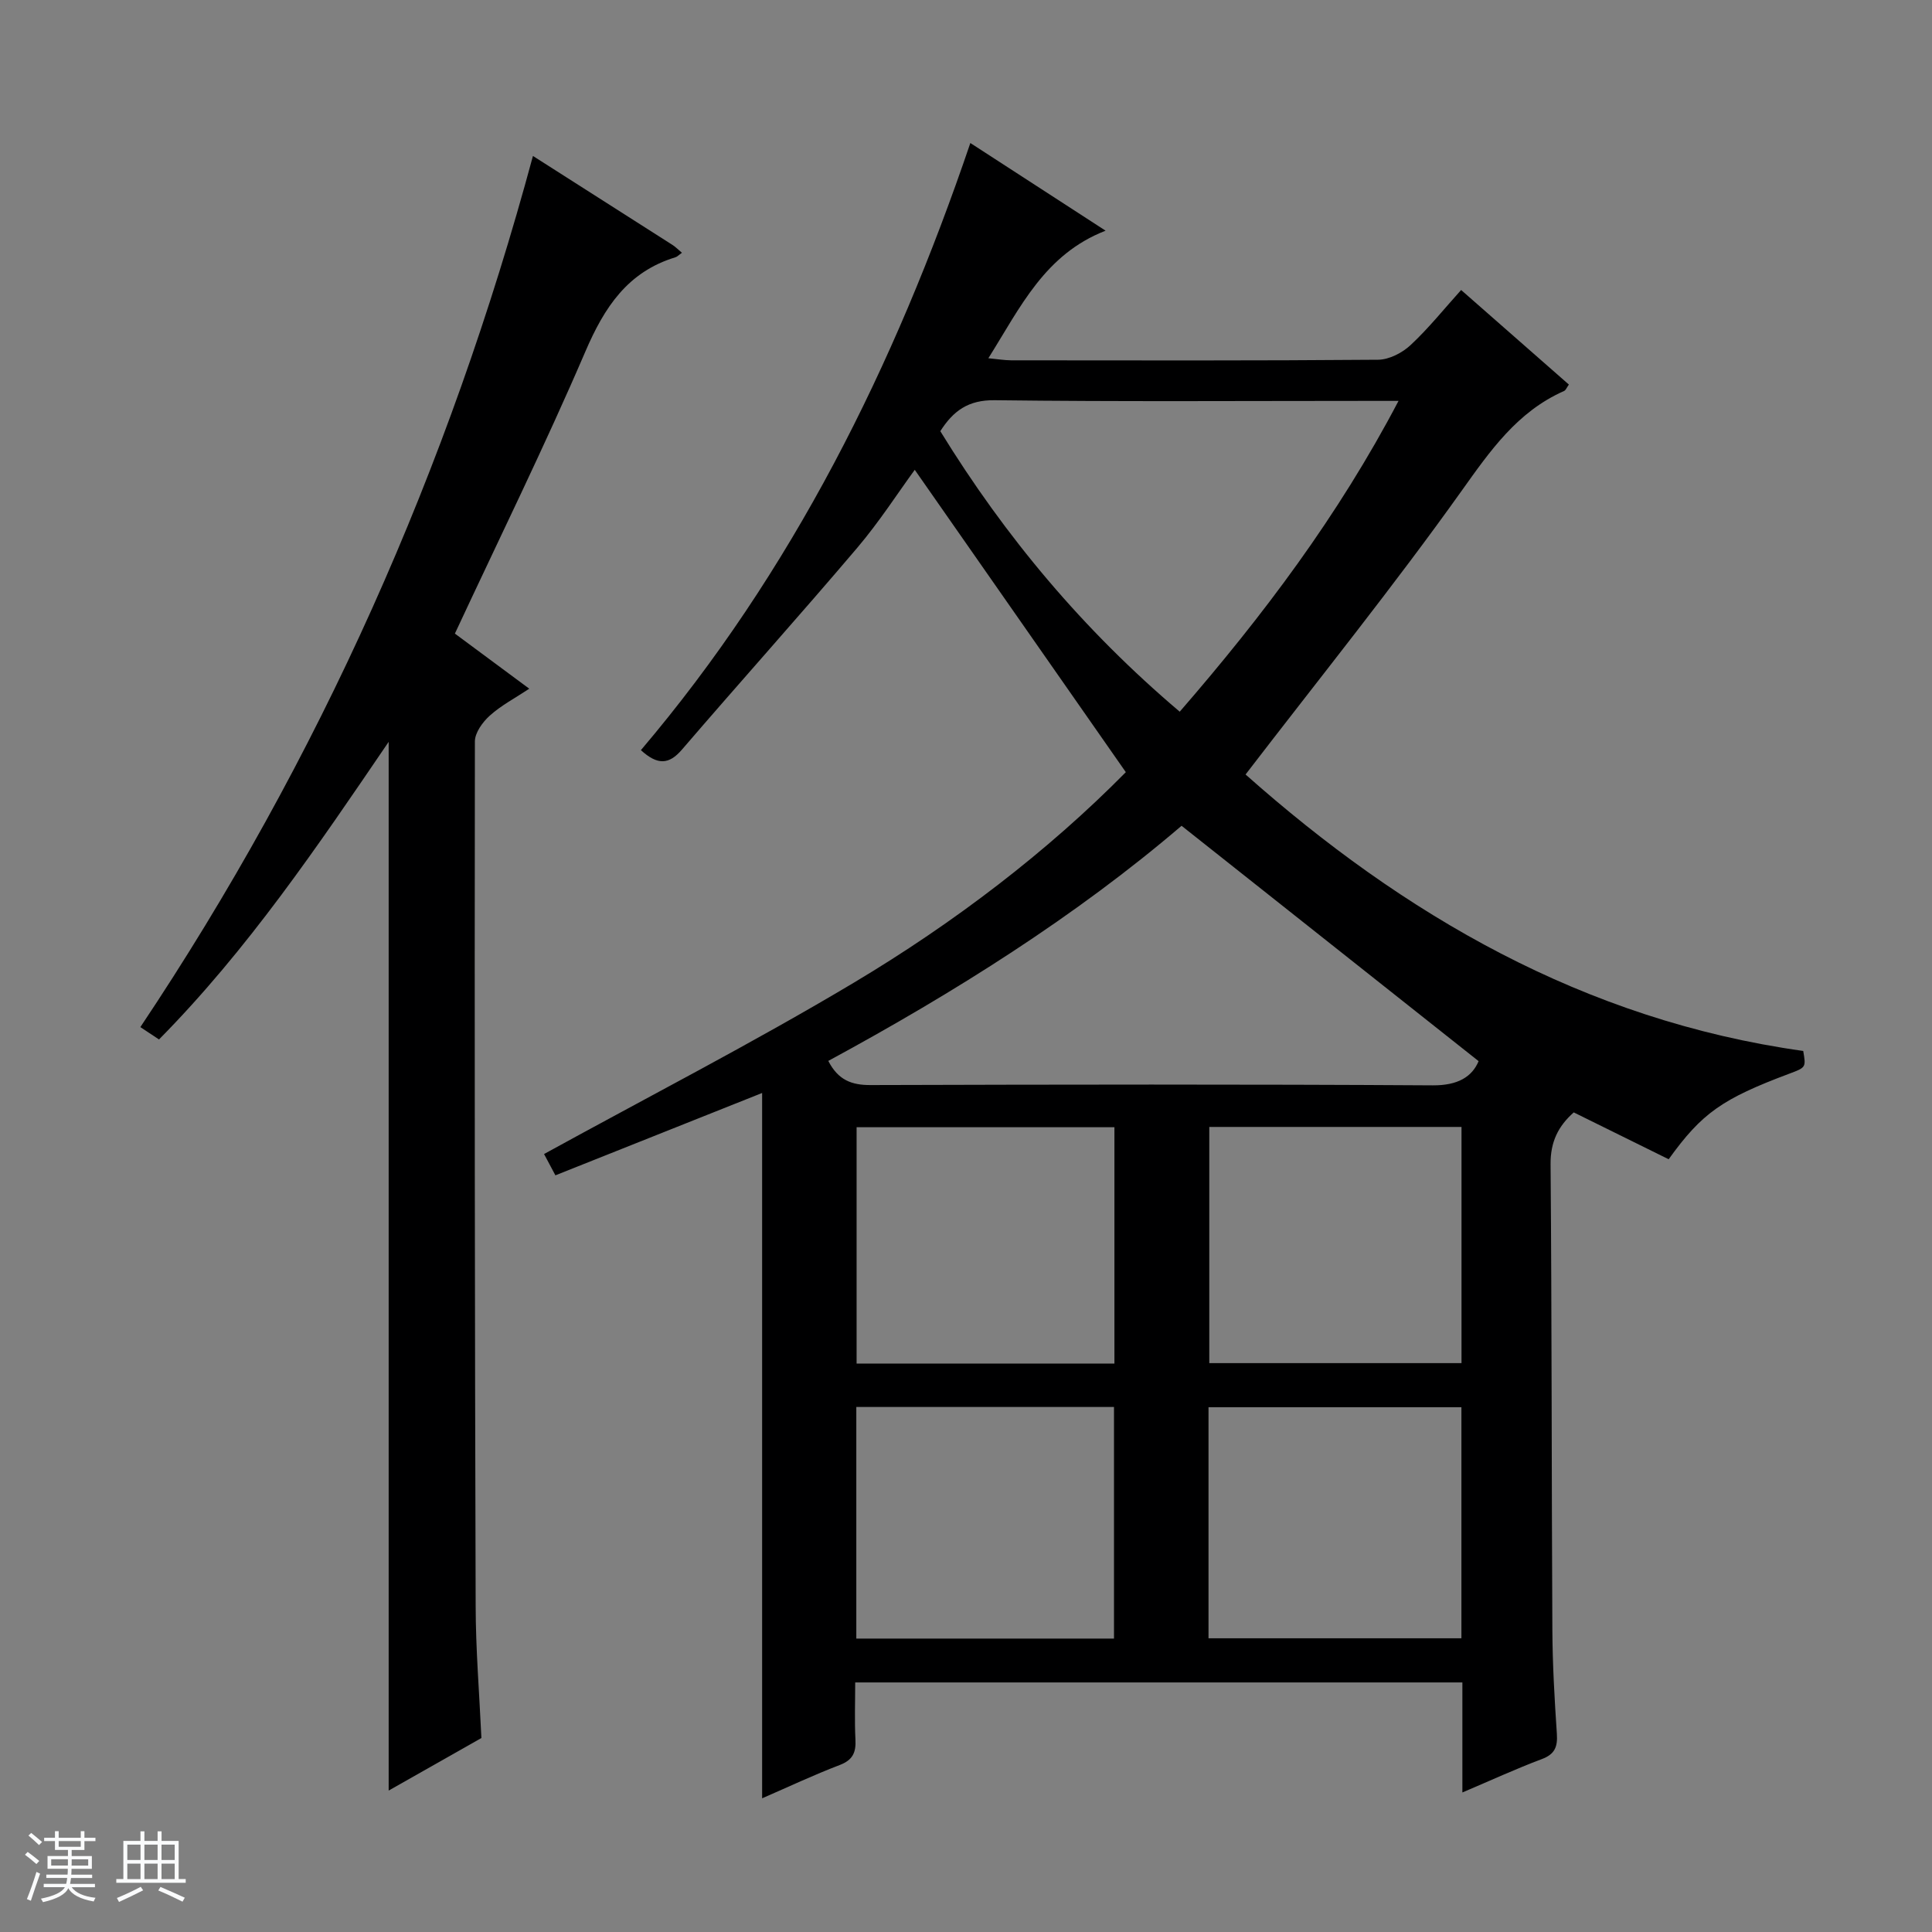
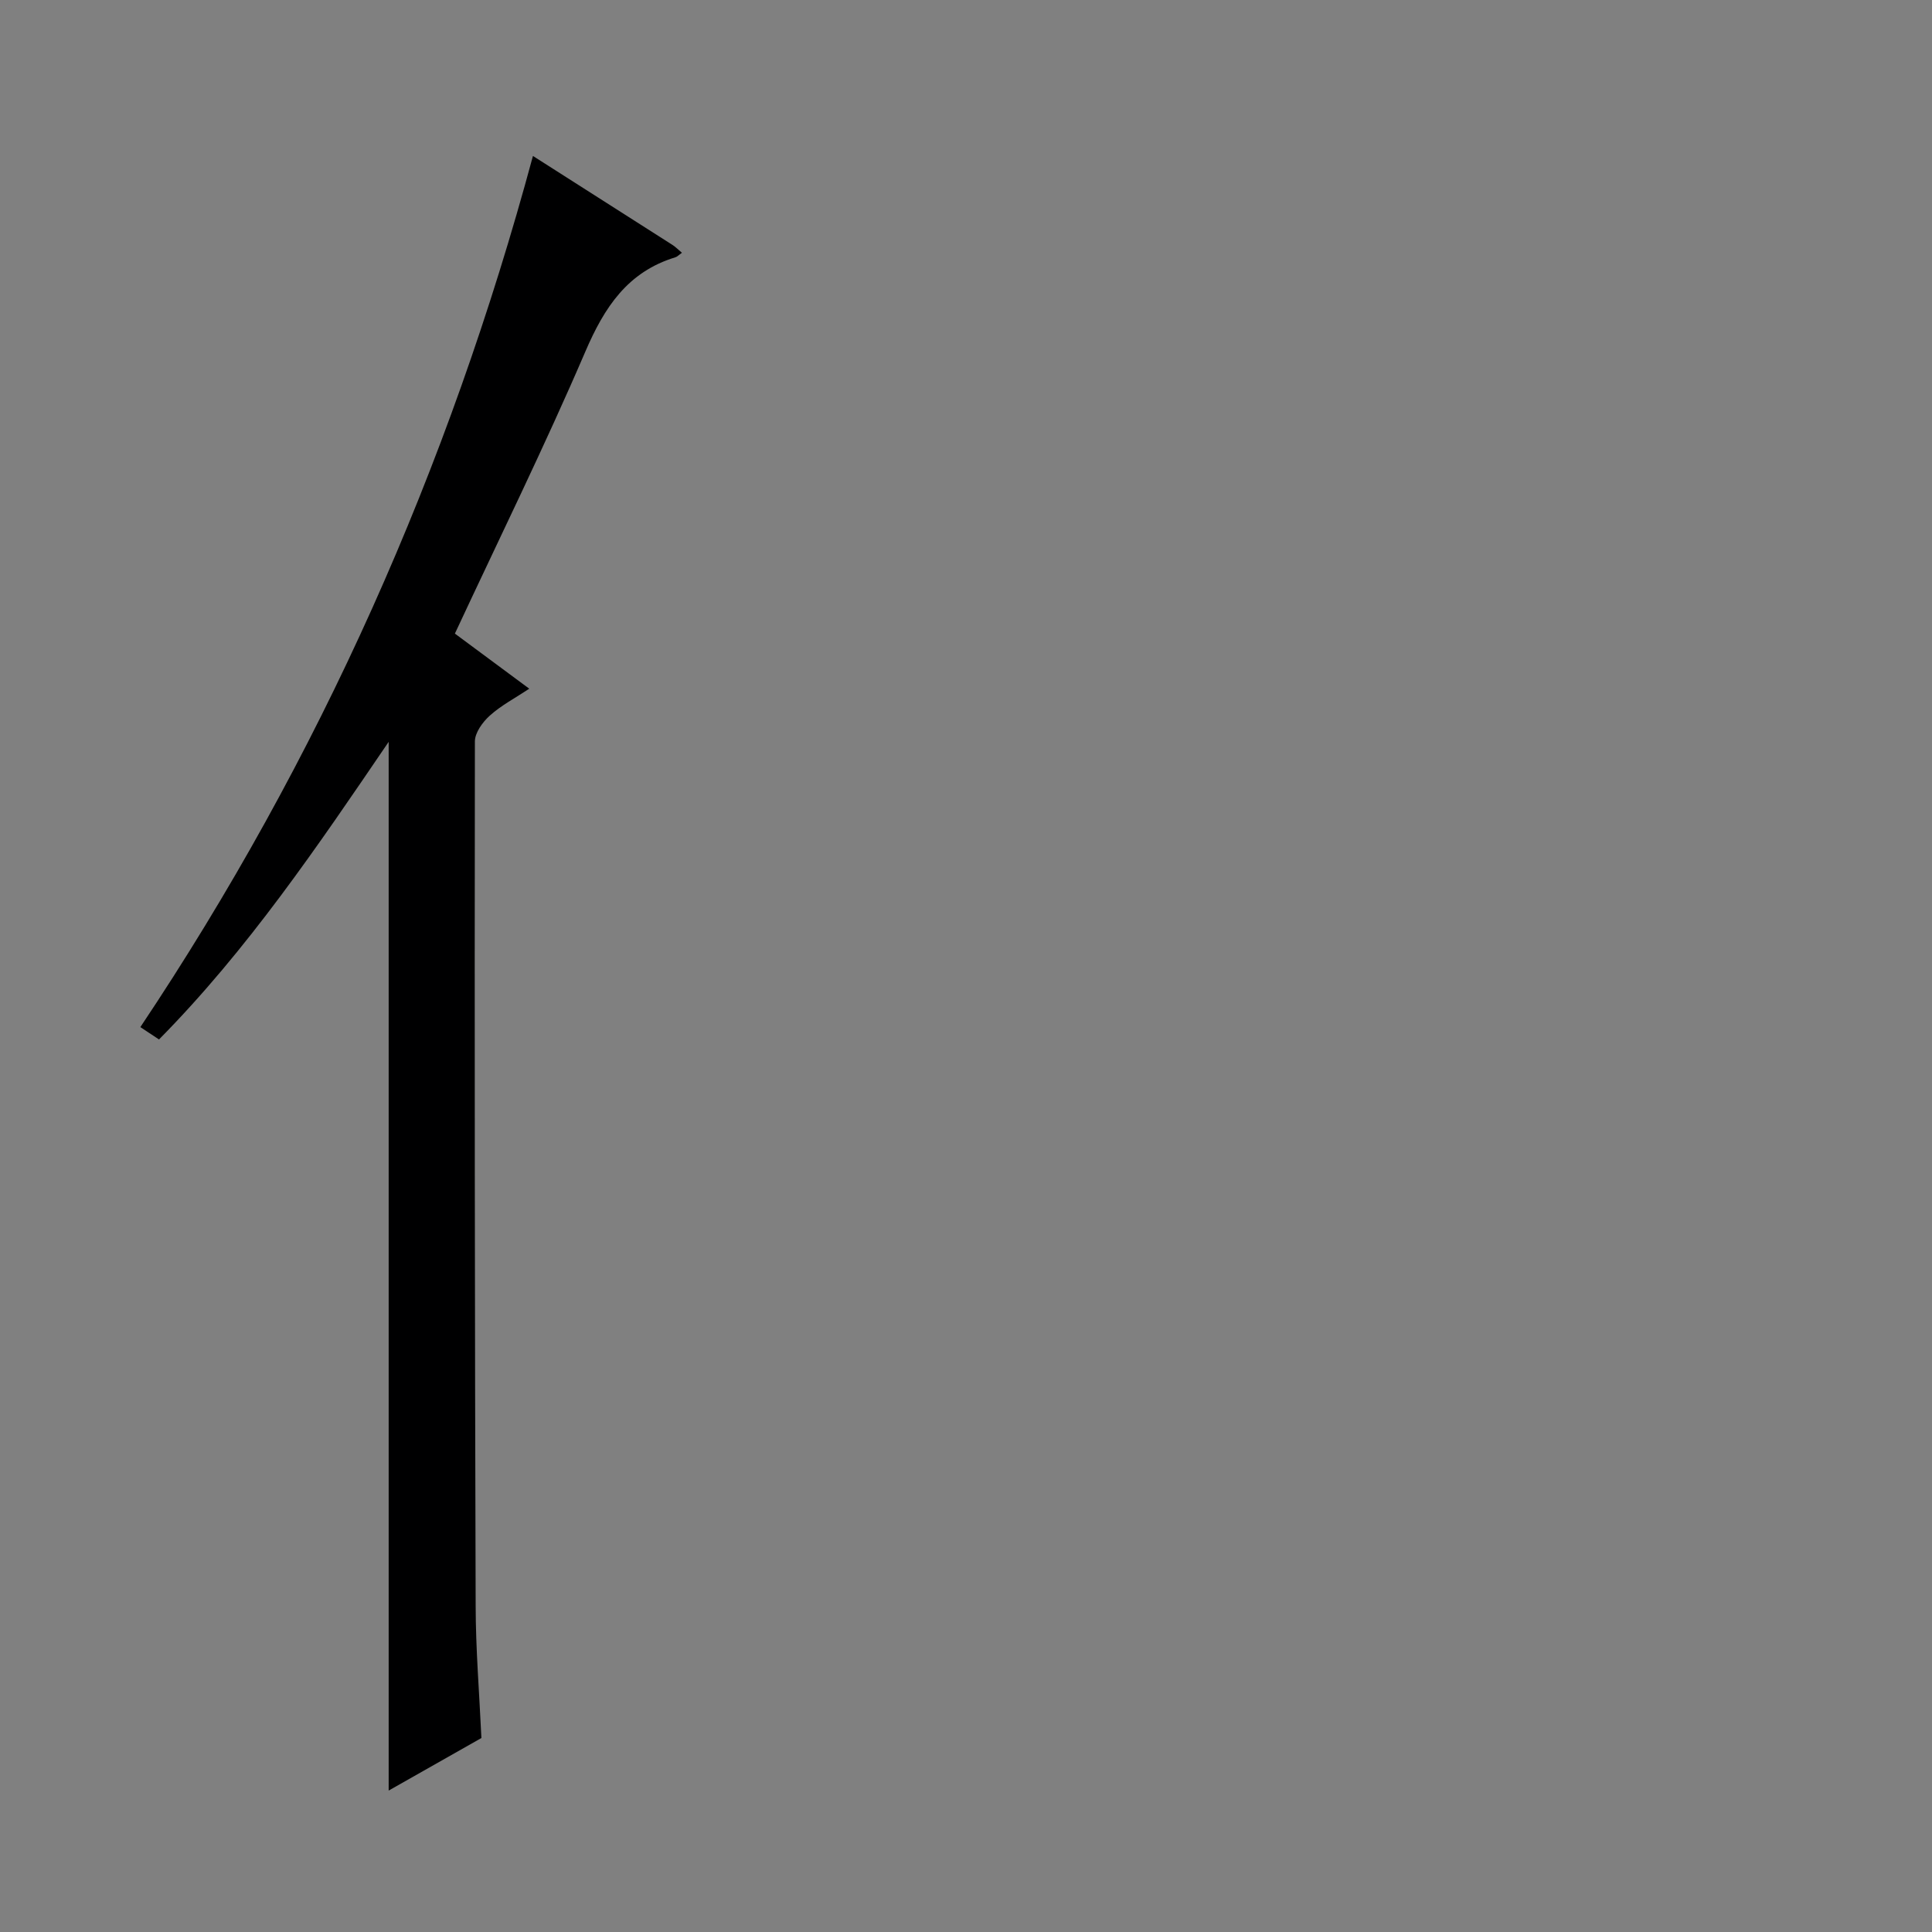
<svg xmlns="http://www.w3.org/2000/svg" enable-background="new 0 0 400 400" viewBox="0 0 400 400">
  <rect x="0" y="0" width="400" height="400" fill="#808080" stroke="none" />
-   <path d="m5.17 384 .56-.58c.85.61 1.65 1.24 2.4 1.87l-.59.64c-.84-.73-1.63-1.38-2.37-1.93m1.22 9.53-.82-.34c.71-1.76 1.37-3.64 1.98-5.63.24.13.5.25.76.36-.6 1.67-1.24 3.54-1.92 5.61m-.5-13.5.57-.54c.56.44 1.31 1.06 2.26 1.87l-.64.64c-.68-.66-1.41-1.32-2.19-1.97m3.25.46h2.24v-1.36h.77v1.36h4.57v-1.36h.76v1.36h2.28v.69h-2.28v1.84h-2.64v1.26h4.18v2.64h-4.21c0 .45-.02.86-.05 1.21h4.32v.69h-4.38c-.04.34-.1.75-.19 1.22h5.15v.69h-4.82c.87 1.19 2.51 1.92 4.93 2.19-.17.31-.3.57-.37.76-2.77-.49-4.52-1.41-5.26-2.76-.56 1.26-2.3 2.23-5.24 2.9-.12-.24-.26-.48-.43-.72 2.73-.55 4.38-1.34 4.96-2.38h-4.38v-.69h4.65c.1-.38.17-.79.21-1.22h-4.32v-.69h4.4c.03-.34.05-.75.05-1.21h-4.2v-2.64h4.23v-1.26h-2.69v-1.84h-2.24zm1.46 4.46v1.29h3.45c.01-.4.02-.57.01-.53v-.32-.45h-3.46zm1.55-2.59h4.57v-1.19h-4.57zm6.11 2.59h-3.42v.77c-.01.19-.01.37-.02.53h3.44z" fill="#fafbfc" />
-   <path d="m32.63 379.16h.82v1.98h3.54v7.89h1.46v.78h-14.37v-.78h1.46v-7.89h3.54v-1.98h.82v1.98h2.73zm-3.49 11.48.5.73c-1.61.82-3.28 1.63-5 2.41-.13-.27-.28-.55-.44-.82 1.75-.72 3.4-1.49 4.94-2.32m-2.78-5.55h2.73v-3.18h-2.73zm0 3.95h2.73v-3.2h-2.73zm3.54-3.95h2.73v-3.18h-2.73zm0 3.95h2.73v-3.2h-2.73zm7.89 4.68c-1.84-.92-3.51-1.7-5.02-2.32l.45-.73c1.89.8 3.57 1.55 5.04 2.23zm-1.62-11.81h-2.73v3.18h2.73zm-2.73 7.13h2.73v-3.2h-2.73v3.19z" fill="#fafbfc" />
  <g fill="#000001">
-     <path d="m302.77 371.11c0-7.89 0-15.17 0-22.78-41.93 0-83.49 0-125.71 0 0 3.95-.15 7.89.05 11.82.14 2.67-.54 4.24-3.26 5.28-5.4 2.06-10.64 4.54-16.06 6.89 0-48.85 0-97.3 0-146.03-13.98 5.57-28.22 11.24-42.8 17.05-1.11-2.09-1.93-3.64-2.35-4.41 21.54-11.84 43.2-22.98 64.08-35.44 20.87-12.46 40.18-27.21 56.37-43.62-14.82-21.24-29.26-41.92-43.7-62.6-3.44 4.7-7.31 10.73-11.9 16.14-11.95 14.07-24.29 27.81-36.32 41.81-2.67 3.1-5.03 3.23-8.48.09 31.29-36.86 52.48-79.39 68.21-125.7 9.2 5.96 18.17 11.78 28 18.15-12.59 4.9-17.6 15.78-24.27 26.41 1.99.19 3.35.42 4.71.43 25.33.02 50.66.09 75.98-.12 2.28-.02 5-1.42 6.72-3.03 3.74-3.48 6.96-7.52 10.47-11.41 7.51 6.59 14.88 13.05 22.31 19.58-.44.6-.63 1.17-1 1.33-9.69 4.29-15.28 12.36-21.27 20.76-13.98 19.61-29.12 38.39-44.67 58.64 32.59 28.93 69.95 50.86 115.46 57.24.58 3.41.58 3.41-2.9 4.71-13.9 5.21-18.07 8.14-24.96 17.71-6.45-3.18-12.96-6.4-19.65-9.7-3.2 2.83-4.84 6.08-4.8 10.72.26 32.15.2 64.31.37 96.47.04 7.15.45 14.3.93 21.43.18 2.69-.38 4.25-3.11 5.27-5.36 2.01-10.6 4.43-16.45 6.91zm-58.14-200.14c-21.84 18.68-46.93 34.48-73.14 48.68 2.04 3.98 4.85 5.02 8.75 5 38.8-.11 77.6-.18 116.41.06 5.15.03 8.12-1.75 9.48-5.01-20.55-16.28-40.83-32.35-61.5-48.73zm-.38-23.62c17.31-19.96 32.82-40.56 45.3-64.35-2.62 0-4.4 0-6.18 0-25.81 0-51.62.18-77.43-.14-5.5-.07-8.58 2.22-11.26 6.41 13.44 21.86 29.57 41.13 49.57 58.08zm-13.52 134.96c0-16.66 0-32.76 0-48.93-17.98 0-35.68 0-53.38 0v48.93zm71.86-48.99c-17.79 0-35.02 0-52.22 0v48.9h52.22c0-16.45 0-32.52 0-48.9zm-71.95 105.93c0-16.21 0-32.1 0-47.95-17.96 0-35.55 0-53.35 0v47.95zm71.93-47.9c-17.6 0-34.95 0-52.36 0v47.84h52.36c0-16.15 0-31.89 0-47.84z" />
    <path d="m99.67 359.84c-6.34 3.59-12.65 7.17-19.2 10.88 0-72.54 0-144.49 0-217.13-14.77 21.7-29.18 43.01-47.55 61.62-1.34-.89-2.54-1.69-3.86-2.56 37.12-55.54 63.82-115.64 81.28-180.36 9.84 6.27 19.36 12.33 28.86 18.4.67.43 1.24 1.02 1.99 1.64-.61.43-.95.81-1.36.94-9.89 3.01-14.7 10.35-18.63 19.5-8.39 19.53-17.79 38.62-27.02 58.41 4.79 3.55 9.82 7.27 15.4 11.41-2.91 1.93-5.8 3.44-8.15 5.55-1.49 1.33-3.11 3.55-3.11 5.37-.08 59.64-.02 119.28.16 178.91.01 8.97.75 17.92 1.19 27.42z" />
  </g>
</svg>